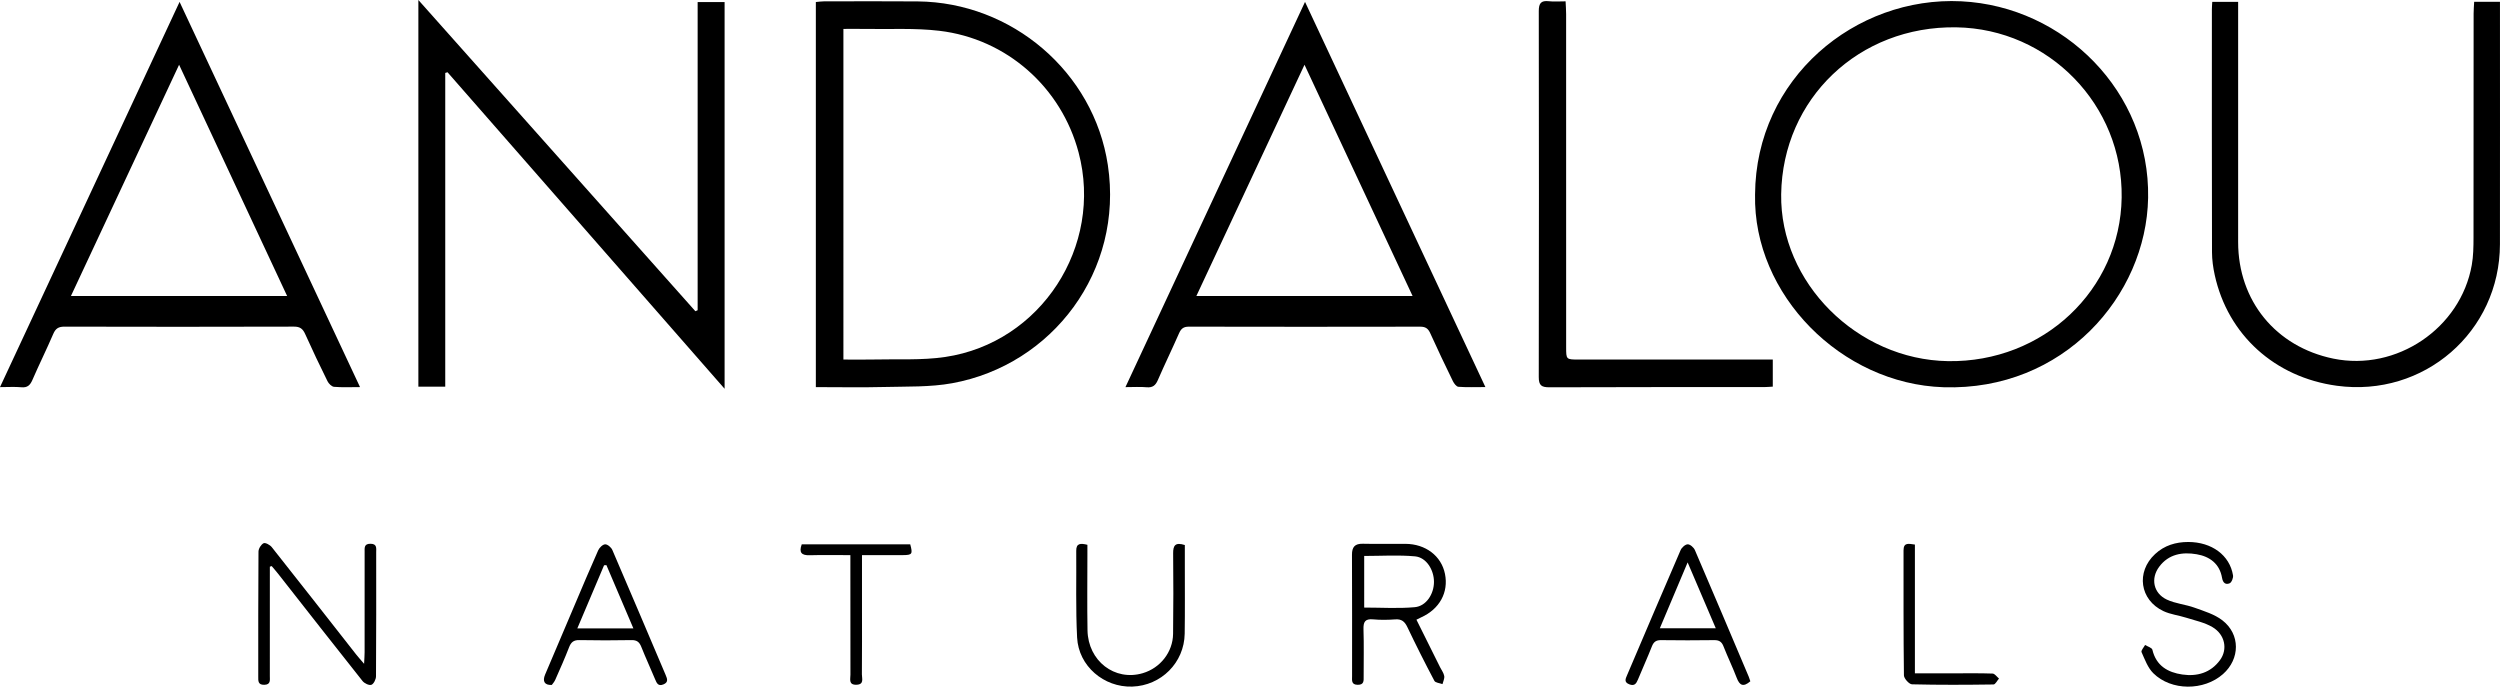
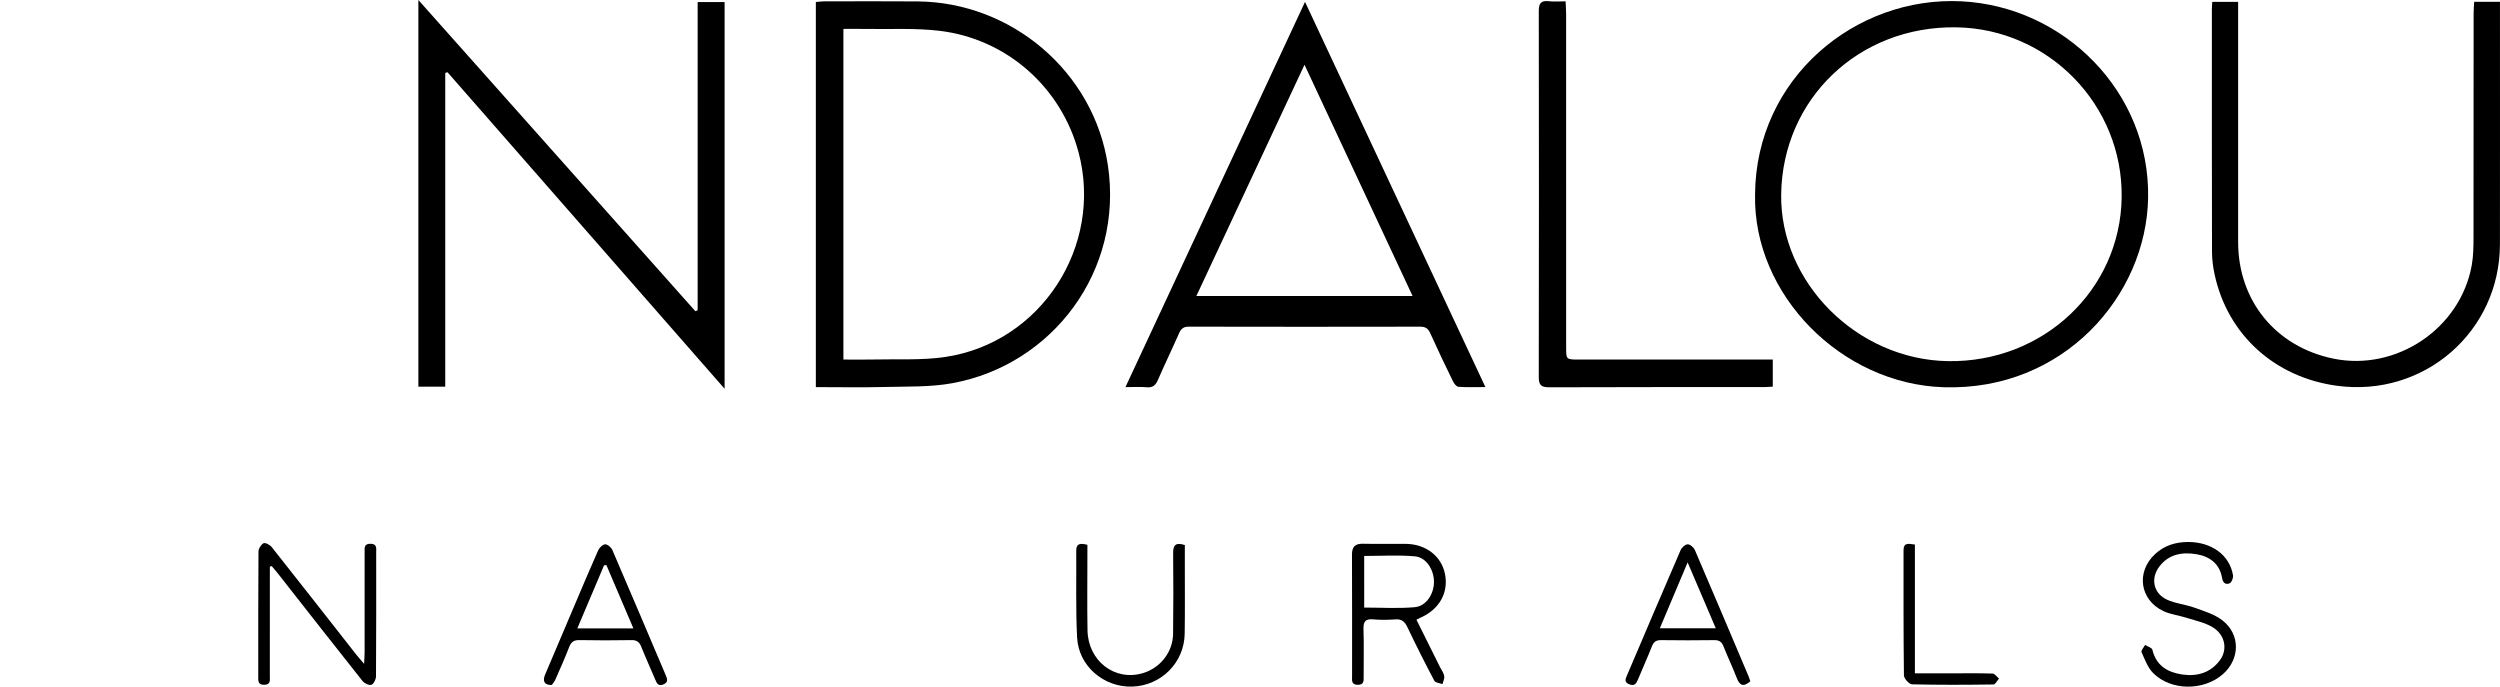
<svg xmlns="http://www.w3.org/2000/svg" version="1.1" id="Layer_1" x="0px" y="0px" width="514.483px" height="141.31px" viewBox="0 0 514.483 141.31" enable-background="new 0 0 514.483 141.31" xml:space="preserve">
  <g>
    <path fill-rule="evenodd" clip-rule="evenodd" d="M91.629,15.009c0,21.477,0,42.954,0,64.568c-1.935,0-3.661,0-5.531,0   c0-26.419,0-52.813,0-79.577c19.129,21.491,38.069,42.77,57.009,64.048c0.155-0.068,0.31-0.138,0.464-0.207   c0-21.104,0-42.207,0-63.415c1.96,0,3.689,0,5.547,0c0,26.427,0,52.776,0,79.579c-19.149-21.874-38.085-43.506-57.021-65.137   C91.941,14.915,91.785,14.962,91.629,15.009z" />
    <path fill-rule="evenodd" clip-rule="evenodd" d="M361.179,40.04c0.139-23.929,20.641-40.858,42.457-39.771   c21.188,1.058,38.825,18.68,38.432,40.452c-0.365,20.2-17.453,39.762-42.101,38.97C378.922,79.016,360.759,60.632,361.179,40.04z    M366.553,39.974c-0.269,18.156,15.624,34.051,34.341,34.346c19.575,0.309,35.441-14.638,35.729-33.657   c0.288-19.021-14.976-34.738-34.027-35.039C382.567,5.307,366.845,20.291,366.553,39.974z" />
    <path fill-rule="evenodd" clip-rule="evenodd" d="M167.895,79.666c0-26.512,0-52.81,0-79.25c0.574-0.051,1.094-0.135,1.613-0.136   c6.445-0.007,12.89-0.048,19.334,0.01c19.381,0.172,36.247,14.506,39.144,33.672c3.293,21.789-11.405,41.14-32.024,44.9   c-4.554,0.83-9.306,0.657-13.97,0.778C177.377,79.76,172.757,79.666,167.895,79.666z M173.568,73.992   c2.202,0,4.204,0.042,6.203-0.008c4.916-0.123,9.902,0.195,14.733-0.52c19.726-2.92,32.576-22.801,27.466-42.078   c-3.551-13.392-14.771-23.4-28.653-25.048c-5.042-0.598-10.19-0.291-15.291-0.384c-1.442-0.025-2.885-0.004-4.458-0.004   C173.568,28.68,173.568,51.195,173.568,73.992z" />
-     <path fill-rule="evenodd" clip-rule="evenodd" d="M74.09,79.661c-1.987,0-3.676,0.088-5.345-0.055   c-0.488-0.042-1.1-0.654-1.348-1.156c-1.586-3.209-3.127-6.441-4.595-9.706c-0.482-1.073-1.049-1.531-2.301-1.527   c-15.744,0.048-31.489,0.046-47.233,0.004c-1.226-0.004-1.832,0.384-2.313,1.506c-1.364,3.178-2.907,6.278-4.281,9.451   c-0.473,1.092-1.025,1.638-2.29,1.517C3.066,79.568,1.727,79.666,0,79.666c12.335-26.461,24.549-52.66,36.956-79.275   C49.403,26.963,61.686,53.183,74.09,79.661z M36.856,13.326c-7.526,16.091-14.851,31.751-22.26,47.591c14.991,0,29.589,0,44.494,0   C51.666,45.024,44.361,29.39,36.856,13.326z" />
    <path fill-rule="evenodd" clip-rule="evenodd" d="M268.565,0.389c12.451,26.589,24.713,52.772,37.12,79.267   c-2.086,0-3.828,0.075-5.555-0.056c-0.414-0.031-0.906-0.69-1.14-1.169c-1.596-3.273-3.167-6.561-4.666-9.879   c-0.438-0.968-0.986-1.328-2.06-1.325c-15.869,0.031-31.738,0.033-47.607-0.003c-1.104-0.003-1.602,0.42-2.021,1.373   c-1.414,3.223-2.957,6.39-4.357,9.619c-0.478,1.103-1.073,1.592-2.313,1.478c-1.322-0.122-2.665-0.027-4.358-0.027   C243.923,53.249,256.139,27.046,268.565,0.389z M268.458,13.326c-7.524,16.091-14.847,31.75-22.252,47.586   c14.997,0,29.594,0,44.494,0C283.274,45.024,275.97,29.396,268.458,13.326z" />
    <path fill-rule="evenodd" clip-rule="evenodd" d="M509.167,0.367c1.781,0,3.4,0,5.309,0c0,0.647,0,1.286,0,1.926   c0,15.987,0.02,31.975-0.005,47.962c-0.026,18.022-15.66,31.569-33.574,29.13c-12.762-1.737-22.427-10.48-25.121-22.793   c-0.335-1.532-0.557-3.124-0.561-4.688c-0.041-16.656-0.027-33.313-0.024-49.968c0-0.476,0.047-0.95,0.078-1.547   c1.739,0,3.4,0,5.325,0c0,0.847,0,1.615,0,2.384c0,15.684-0.003,31.366,0.001,47.05c0.004,12.072,7.742,21.54,19.59,23.979   c12.982,2.673,26.196-6.227,28.493-19.264c0.325-1.842,0.354-3.753,0.356-5.632c0.027-15.379,0.014-30.759,0.021-46.138   C509.055,2,509.125,1.23,509.167,0.367z" />
    <path fill-rule="evenodd" clip-rule="evenodd" d="M364.827,73.992c0,1.967,0,3.703,0,5.574c-0.662,0.035-1.25,0.096-1.838,0.096   c-14.712,0.006-29.423-0.021-44.134,0.04c-1.64,0.007-2.192-0.4-2.188-2.103c0.047-25.105,0.044-50.212,0.003-75.318   c-0.003-1.59,0.45-2.215,2.068-2.03c1.071,0.123,2.168,0.023,3.449,0.023c0.042,0.955,0.11,1.78,0.11,2.604   c0.006,22.857,0.004,45.714,0.005,68.571c0,2.54,0.004,2.542,2.575,2.542c12.522,0,25.045,0,37.568,0   C363.171,73.992,363.895,73.992,364.827,73.992z" />
    <path fill-rule="evenodd" clip-rule="evenodd" d="M55.533,116.617c0,0.637,0,1.274,0,1.911c0,6.868,0.002,13.736-0.003,20.604   c0,0.827,0.214,1.766-1.146,1.795c-1.32,0.029-1.238-0.82-1.237-1.706c0.006-8.569-0.018-17.139,0.049-25.708   c0.005-0.606,0.531-1.463,1.053-1.723c0.354-0.175,1.314,0.345,1.682,0.809c5.813,7.332,11.573,14.707,17.35,22.068   c0.429,0.546,0.898,1.06,1.649,1.939c0.051-1.109,0.105-1.745,0.105-2.381c0.006-6.867,0.005-13.735,0.003-20.604   c0-0.857-0.149-1.731,1.21-1.719c1.377,0.013,1.171,0.925,1.171,1.757c0.003,8.509,0.022,17.018-0.039,25.526   c-0.004,0.615-0.472,1.568-0.951,1.742c-0.463,0.169-1.435-0.294-1.814-0.772c-5.822-7.324-11.583-14.698-17.362-22.058   c-0.43-0.548-0.892-1.07-1.338-1.604C55.788,116.535,55.661,116.576,55.533,116.617z" />
    <path fill-rule="evenodd" clip-rule="evenodd" d="M291.492,127.53c1.65,3.317,3.262,6.556,4.873,9.794   c0.298,0.598,0.743,1.17,0.849,1.799c0.088,0.521-0.225,1.107-0.36,1.665c-0.573-0.218-1.455-0.271-1.67-0.679   c-1.93-3.646-3.785-7.333-5.561-11.057c-0.544-1.141-1.182-1.684-2.487-1.587c-1.511,0.111-3.047,0.139-4.552-0.004   c-1.69-0.16-2.038,0.551-1.986,2.087c0.106,3.217,0.027,6.439,0.034,9.659c0.003,0.874,0.108,1.734-1.221,1.721   c-1.364-0.013-1.162-0.94-1.162-1.772c-0.004-8.323,0.021-16.646-0.021-24.971c-0.008-1.621,0.591-2.322,2.247-2.284   c2.915,0.066,5.832,0.01,8.748,0.021c4.15,0.015,7.389,2.476,8.142,6.172c0.777,3.813-1.11,7.253-4.913,8.961   C292.188,127.174,291.933,127.312,291.492,127.53z M280.742,125.032c3.546,0,7.001,0.229,10.407-0.078   c2.36-0.213,3.949-2.706,3.953-5.197c0.004-2.486-1.573-5.049-3.896-5.263c-3.453-0.317-6.958-0.082-10.465-0.082   C280.742,118.048,280.742,121.538,280.742,125.032z" />
    <path fill-rule="evenodd" clip-rule="evenodd" d="M450.333,111.537c4.827,0.008,8.53,2.719,9.207,6.867   c0.084,0.517-0.29,1.46-0.694,1.632c-0.814,0.345-1.383-0.05-1.566-1.122c-0.496-2.895-2.531-4.396-5.232-4.854   c-2.944-0.5-5.751-0.033-7.695,2.565c-1.813,2.424-1.203,5.458,1.554,6.762c1.771,0.838,3.851,0.997,5.716,1.672   c1.969,0.711,4.098,1.347,5.715,2.591c3.738,2.874,3.667,7.961,0.134,11.077c-3.919,3.458-10.621,3.487-14.332-0.176   c-1.141-1.125-1.747-2.832-2.427-4.349c-0.143-0.318,0.465-0.974,0.728-1.473c0.52,0.323,1.403,0.562,1.503,0.983   c0.777,3.304,3.178,4.665,6.163,5.099c3.051,0.444,5.84-0.354,7.755-2.973c1.624-2.219,1.033-5.241-1.543-6.776   c-1.618-0.963-3.583-1.36-5.415-1.941c-1.551-0.493-3.233-0.675-4.686-1.358c-4.879-2.299-5.682-8.064-1.722-11.739   C445.418,112.238,447.754,111.538,450.333,111.537z" />
    <path fill-rule="evenodd" clip-rule="evenodd" d="M360.207,140.204c-1.455,1.263-2.207,0.844-2.792-0.68   c-0.846-2.204-1.877-4.337-2.743-6.534c-0.37-0.94-0.91-1.269-1.908-1.255c-3.642,0.05-7.284,0.052-10.926,0   c-1.012-0.015-1.521,0.35-1.887,1.279c-0.912,2.31-1.938,4.573-2.888,6.868c-0.343,0.828-0.73,1.348-1.762,0.947   c-1.145-0.443-0.773-1.144-0.455-1.892c3.661-8.581,7.305-17.17,11.013-25.73c0.233-0.538,0.965-1.189,1.467-1.191   c0.5-0.002,1.237,0.647,1.469,1.186c3.737,8.68,7.411,17.388,11.097,26.09C360.006,139.563,360.085,139.849,360.207,140.204z    M347.303,115.738c-2.038,4.829-3.853,9.13-5.72,13.553c3.966,0,7.61,0,11.511,0C351.182,124.815,349.362,120.558,347.303,115.738z   " />
    <path fill-rule="evenodd" clip-rule="evenodd" d="M113.556,140.956c-1.517,0.076-1.951-0.771-1.377-2.131   c2.025-4.802,4.072-9.595,6.114-14.39c1.591-3.735,3.156-7.482,4.814-11.188c0.244-0.545,0.932-1.213,1.434-1.229   c0.49-0.016,1.243,0.628,1.472,1.157c3.697,8.568,7.326,17.167,10.982,25.753c0.339,0.795,0.587,1.494-0.482,1.924   c-1.069,0.431-1.365-0.269-1.693-1.054c-0.936-2.236-1.952-4.439-2.849-6.689c-0.389-0.979-0.91-1.398-2.006-1.379   c-3.582,0.064-7.166,0.071-10.747-0.002c-1.181-0.024-1.707,0.441-2.111,1.49c-0.873,2.259-1.864,4.474-2.843,6.69   C114.069,140.352,113.717,140.724,113.556,140.956z M130.347,129.321c-1.915-4.491-3.733-8.758-5.552-13.024   c-0.161,0.012-0.321,0.023-0.482,0.035c-1.811,4.272-3.621,8.545-5.504,12.989C122.805,129.321,126.404,129.321,130.347,129.321z" />
    <path fill-rule="evenodd" clip-rule="evenodd" d="M243.83,112.164c0,1.499,0.002,2.946,0,4.394   c-0.005,4.618,0.042,9.237-0.029,13.855c-0.093,5.962-4.841,10.696-10.805,10.884c-5.832,0.184-11.032-4.221-11.335-10.087   c-0.307-5.94-0.127-11.904-0.179-17.857c-0.014-1.591,0.895-1.578,2.297-1.236c0,0.691,0,1.399,0.001,2.107   c0.001,5.165-0.069,10.332,0.022,15.495c0.112,6.311,5.614,10.524,11.373,8.818c3.596-1.064,6.187-4.318,6.237-8.086   c0.074-5.529,0.07-11.06,0.014-16.589C241.41,112.249,241.868,111.537,243.83,112.164z" />
-     <path fill-rule="evenodd" clip-rule="evenodd" d="M177.391,114.242c0,3.823,0,7.339,0,10.854c0,4.56,0.022,9.119-0.02,13.678   c-0.008,0.843,0.526,2.102-1.135,2.142c-1.652,0.04-1.22-1.187-1.222-2.063c-0.022-7.416-0.013-14.832-0.013-22.249   c0-0.711,0-1.422,0-2.362c-2.933,0-5.651-0.056-8.365,0.021c-1.657,0.046-2.271-0.514-1.647-2.237c7.45,0,14.899,0,22.333,0   c0.537,1.989,0.406,2.198-1.486,2.212C183.112,114.256,180.387,114.242,177.391,114.242z" />
    <path fill-rule="evenodd" clip-rule="evenodd" d="M394.073,138.566c2.888,0,5.43-0.001,7.972,0c2.675,0,5.352-0.048,8.023,0.05   c0.449,0.017,0.874,0.669,1.312,1.026c-0.376,0.424-0.746,1.211-1.127,1.217c-5.592,0.079-11.187,0.111-16.775-0.031   c-0.595-0.015-1.653-1.192-1.662-1.842c-0.113-8.57-0.069-17.143-0.081-25.714c-0.003-1.73,1.091-1.361,2.339-1.204   C394.073,120.816,394.073,129.538,394.073,138.566z" />
  </g>
</svg>